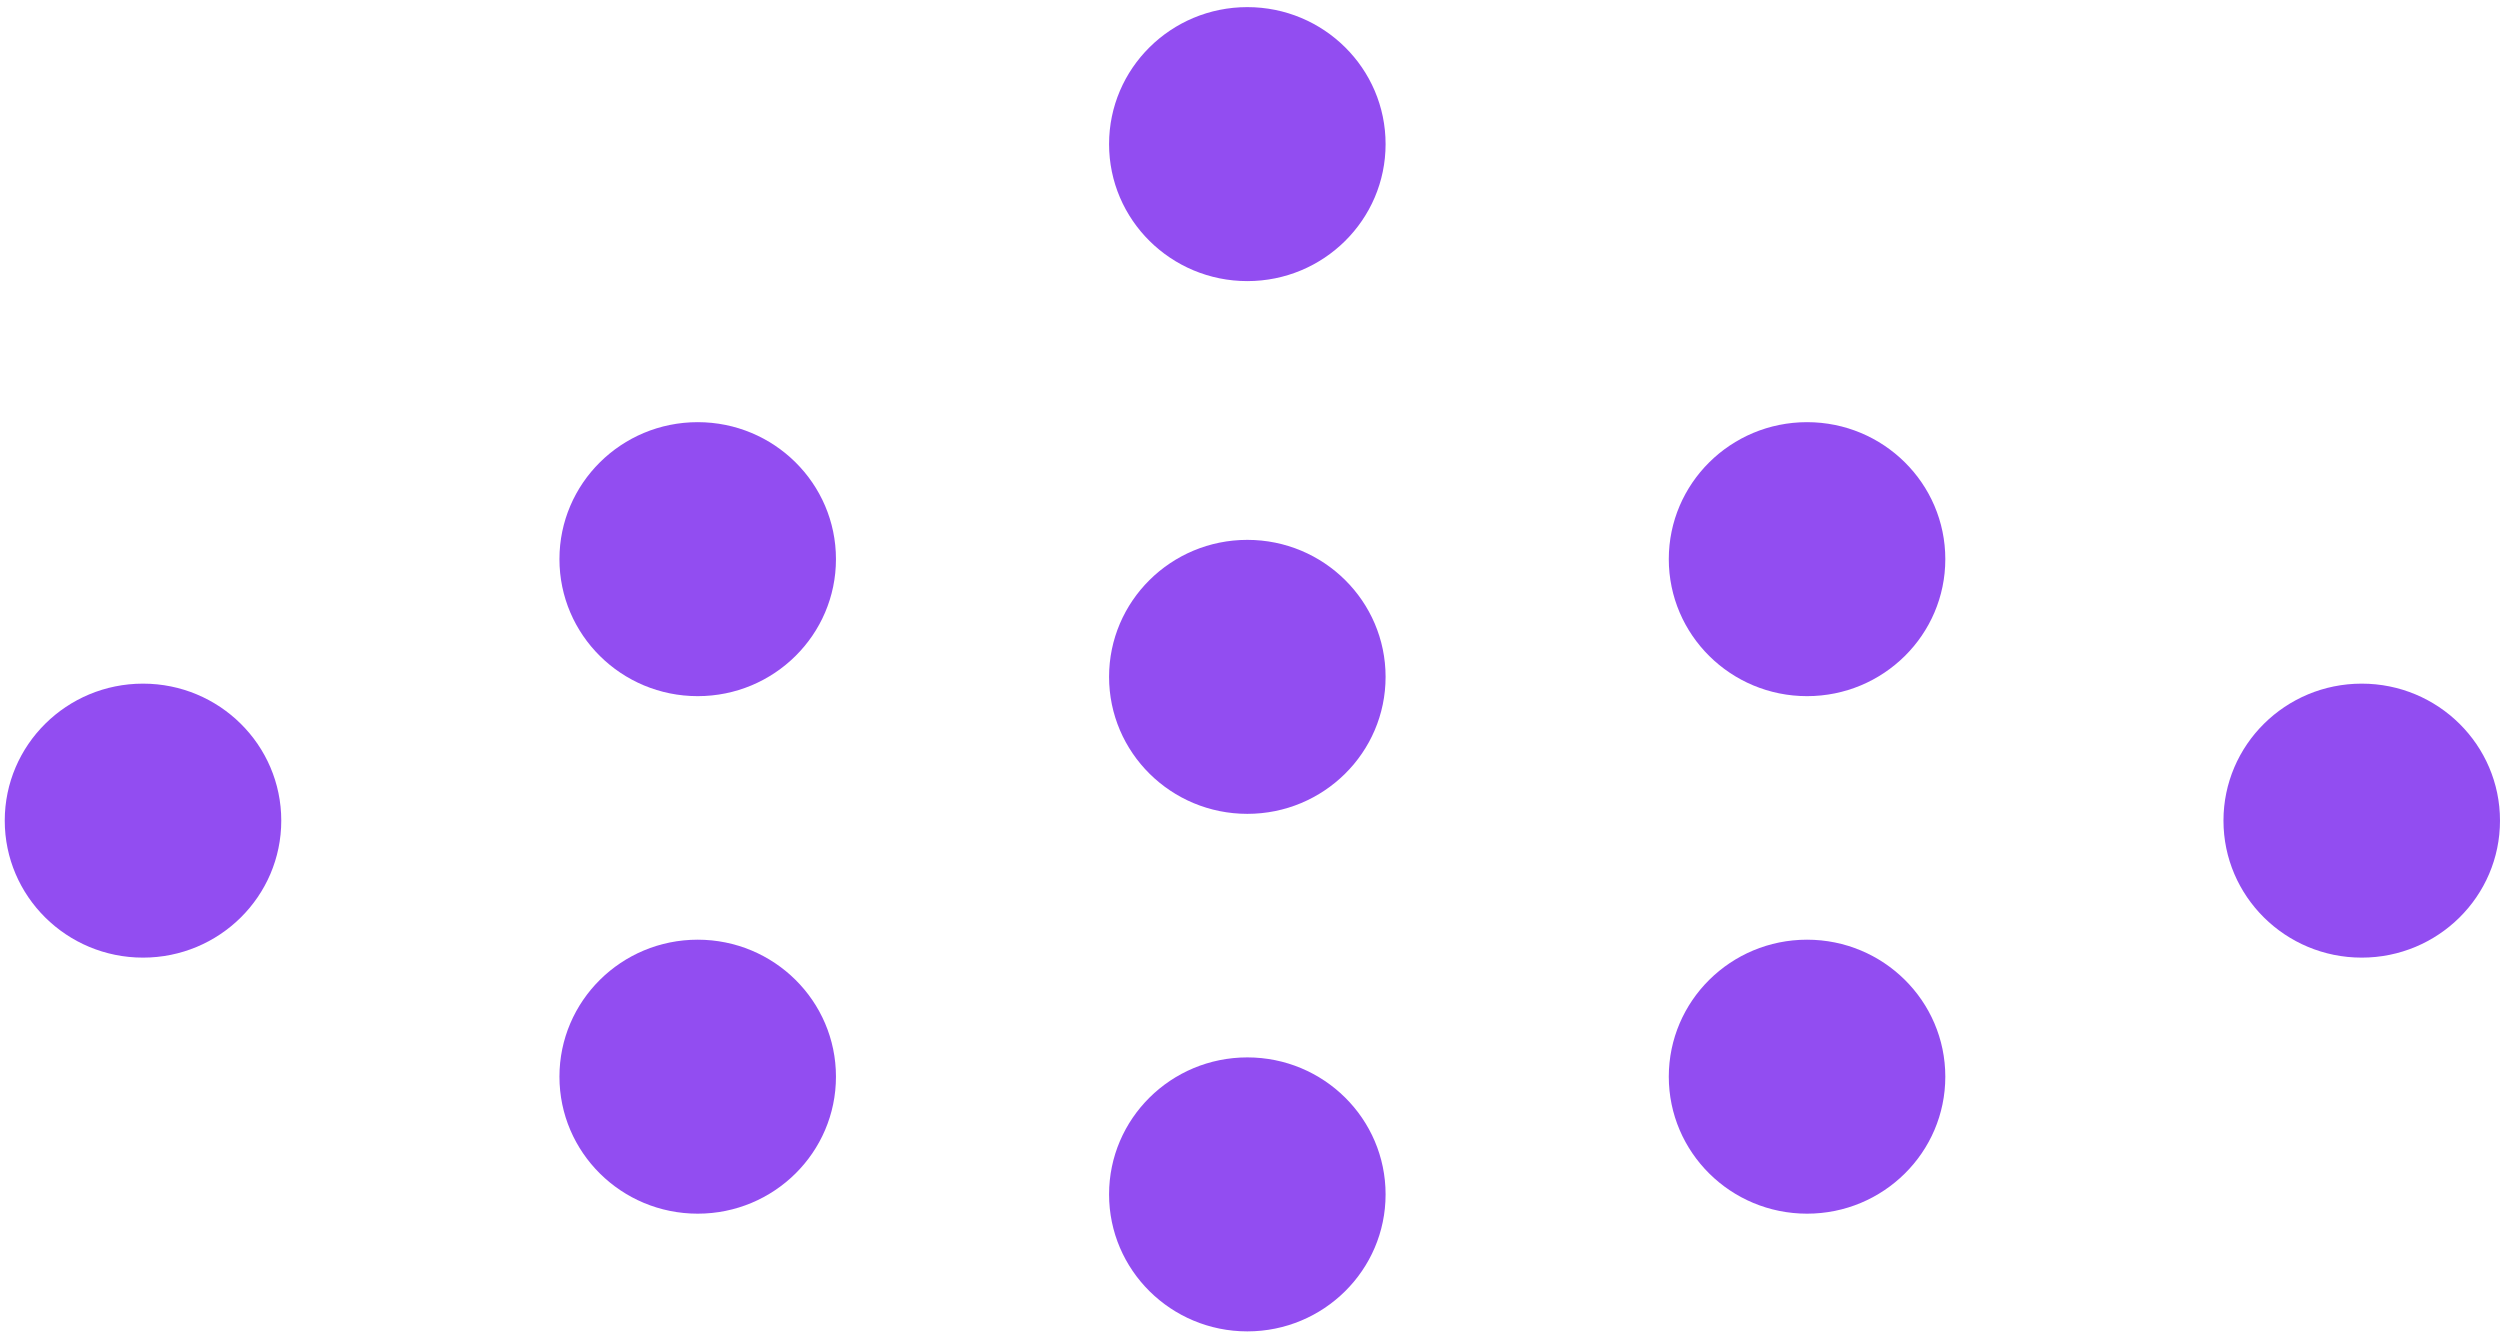
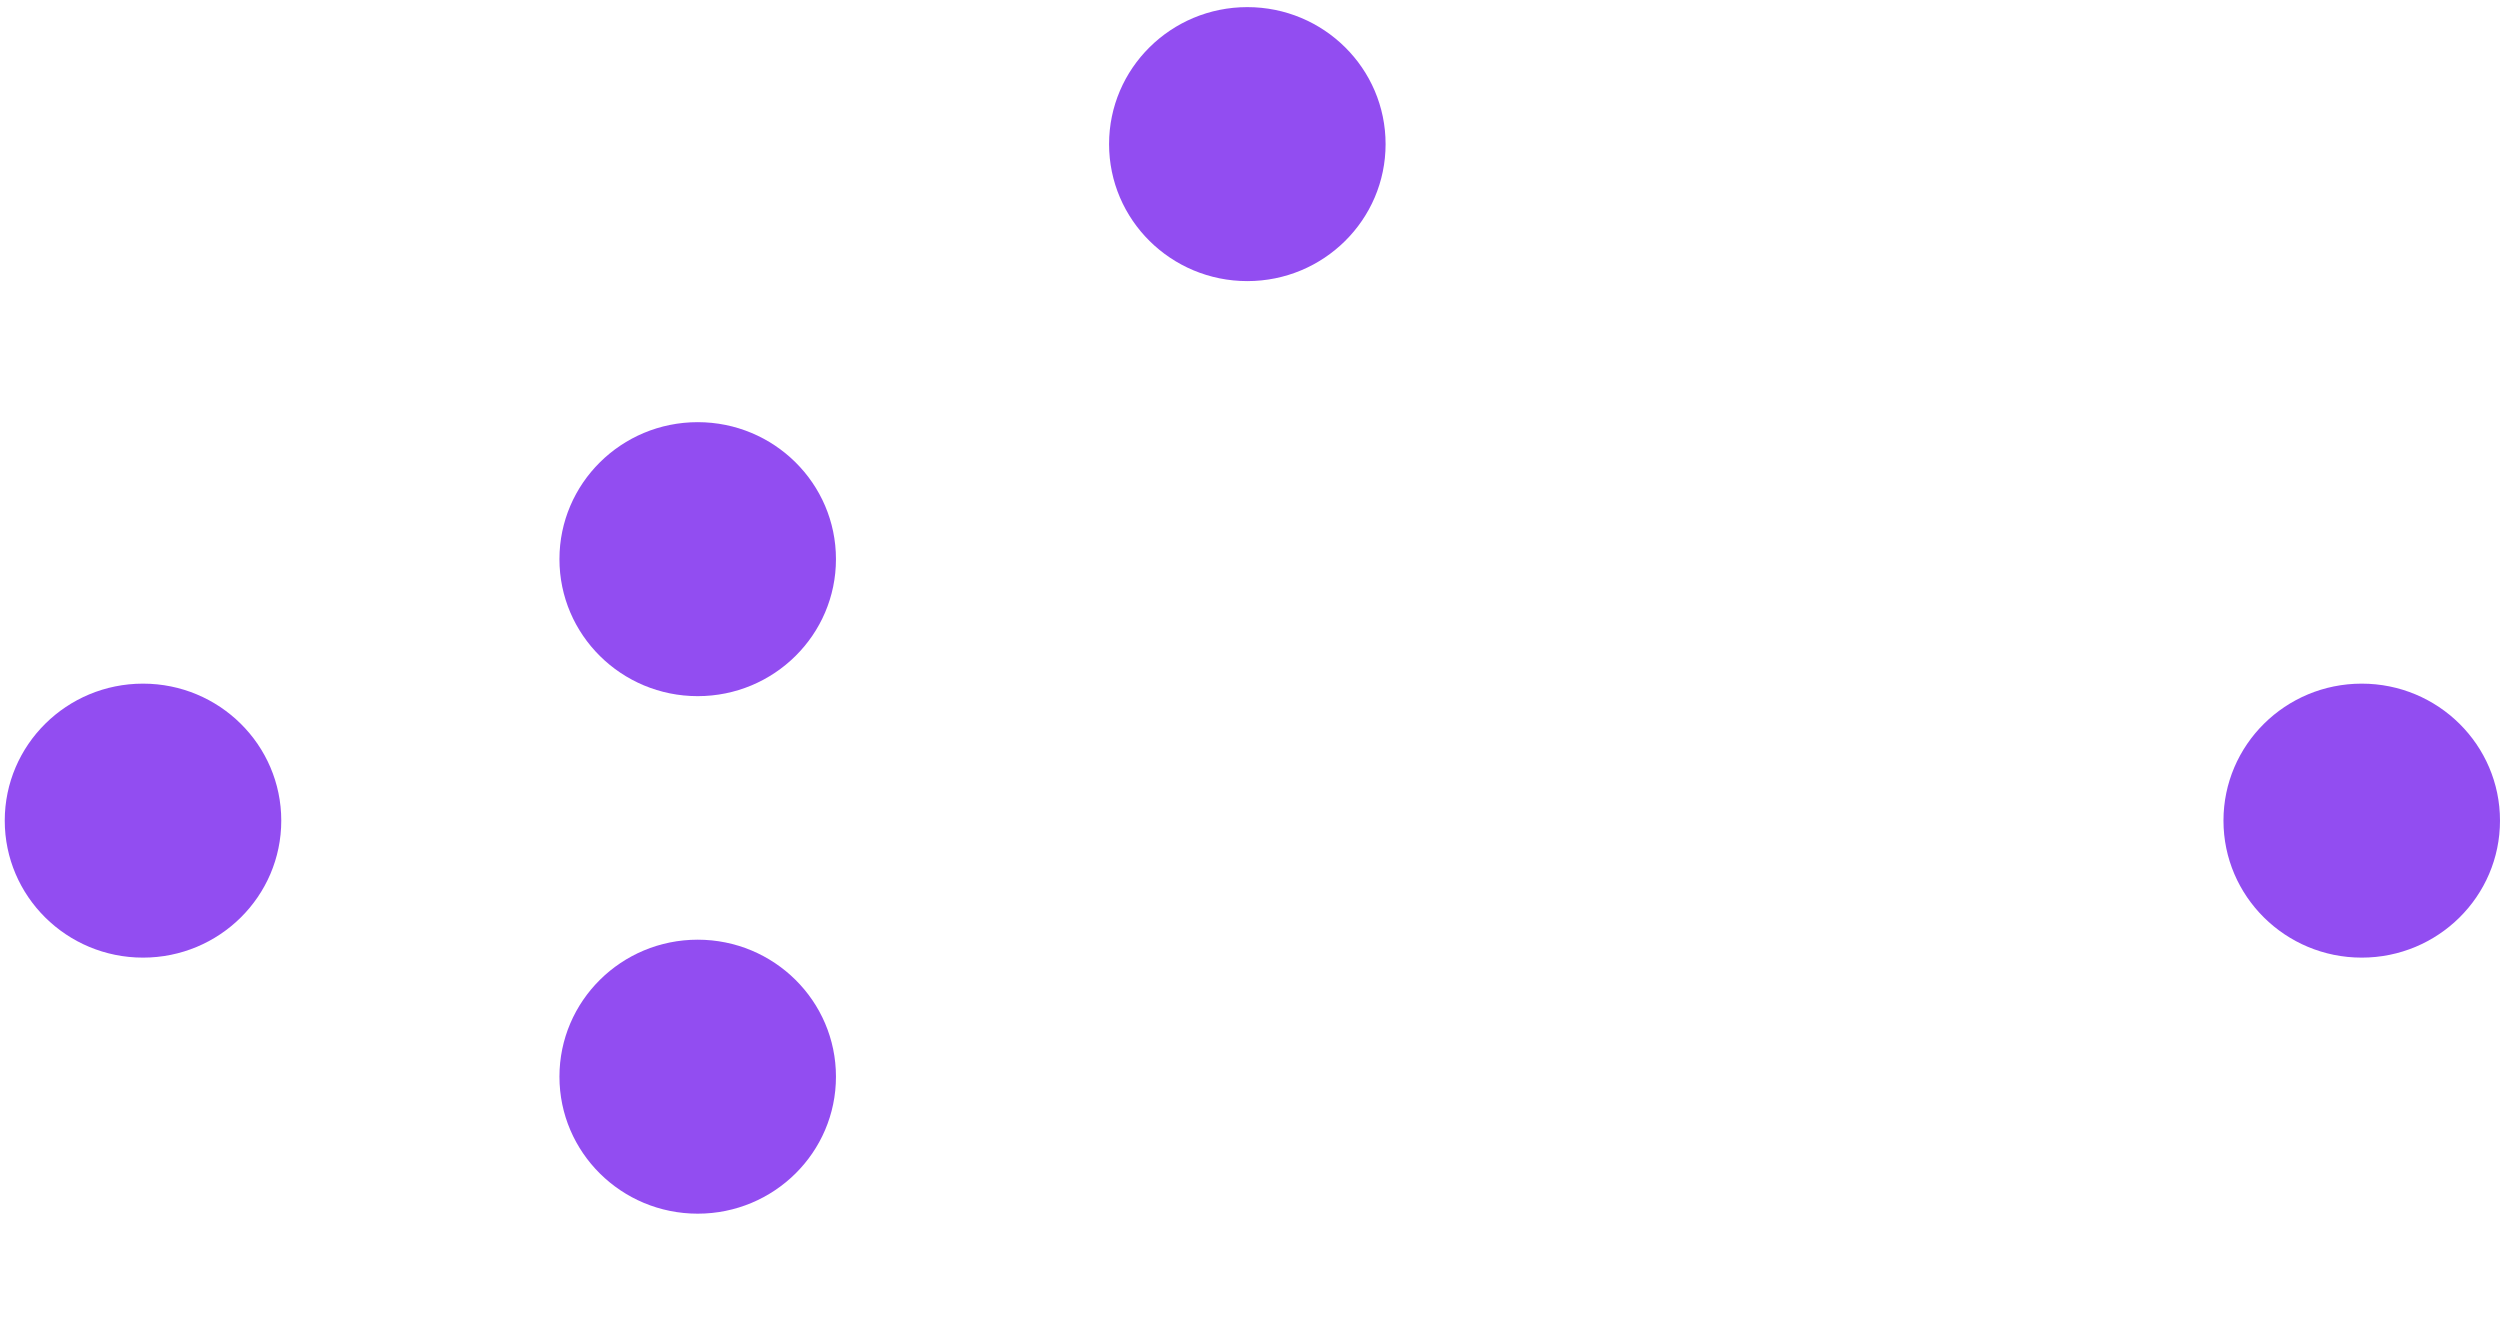
<svg xmlns="http://www.w3.org/2000/svg" width="298" height="159" viewBox="0 0 298 159" fill="none">
-   <path d="M148.682 97.011C157.783 97.011 165.162 89.7 165.162 80.682C165.162 71.663 157.783 64.352 148.682 64.352C139.58 64.352 132.201 71.663 132.201 80.682C132.201 89.7 139.58 97.011 148.682 97.011Z" fill="#924DF1" />
  <path d="M148.682 33.508C157.783 33.508 165.162 26.197 165.162 17.178C165.162 8.159 157.783 0.849 148.682 0.849C139.58 0.849 132.201 8.159 132.201 17.178C132.201 26.197 139.58 33.508 148.682 33.508Z" fill="#924DF1" />
-   <path d="M148.682 158.701C157.783 158.701 165.162 151.39 165.162 142.372C165.162 133.353 157.783 126.042 148.682 126.042C139.58 126.042 132.201 133.353 132.201 142.372C132.201 151.39 139.58 158.701 148.682 158.701Z" fill="#924DF1" />
  <path d="M83.166 144.67C92.268 144.67 99.646 137.359 99.646 128.34C99.646 119.322 92.268 112.011 83.166 112.011C74.064 112.011 66.686 119.322 66.686 128.34C66.686 137.359 74.064 144.67 83.166 144.67Z" fill="#924DF1" />
  <path d="M17.047 114.149C26.149 114.149 33.527 106.838 33.527 97.819C33.527 88.801 26.149 81.49 17.047 81.49C7.945 81.49 0.566 88.801 0.566 97.819C0.566 106.838 7.945 114.149 17.047 114.149Z" fill="#924DF1" />
-   <path d="M215.4 144.67C224.502 144.67 231.881 137.359 231.881 128.34C231.881 119.322 224.502 112.011 215.4 112.011C206.298 112.011 198.92 119.322 198.92 128.34C198.92 137.359 206.298 144.67 215.4 144.67Z" fill="#924DF1" />
  <path d="M281.518 114.149C290.62 114.149 297.999 106.838 297.999 97.819C297.999 88.801 290.62 81.49 281.518 81.49C272.417 81.49 265.038 88.801 265.038 97.819C265.038 106.838 272.417 114.149 281.518 114.149Z" fill="#924DF1" />
-   <path d="M215.4 82.981C224.502 82.981 231.881 75.67 231.881 66.651C231.881 57.633 224.502 50.322 215.4 50.322C206.298 50.322 198.92 57.633 198.92 66.651C198.92 75.67 206.298 82.981 215.4 82.981Z" fill="#924DF1" />
  <path d="M83.166 82.981C92.268 82.981 99.646 75.67 99.646 66.651C99.646 57.633 92.268 50.322 83.166 50.322C74.064 50.322 66.686 57.633 66.686 66.651C66.686 75.67 74.064 82.981 83.166 82.981Z" fill="#924DF1" />
</svg>